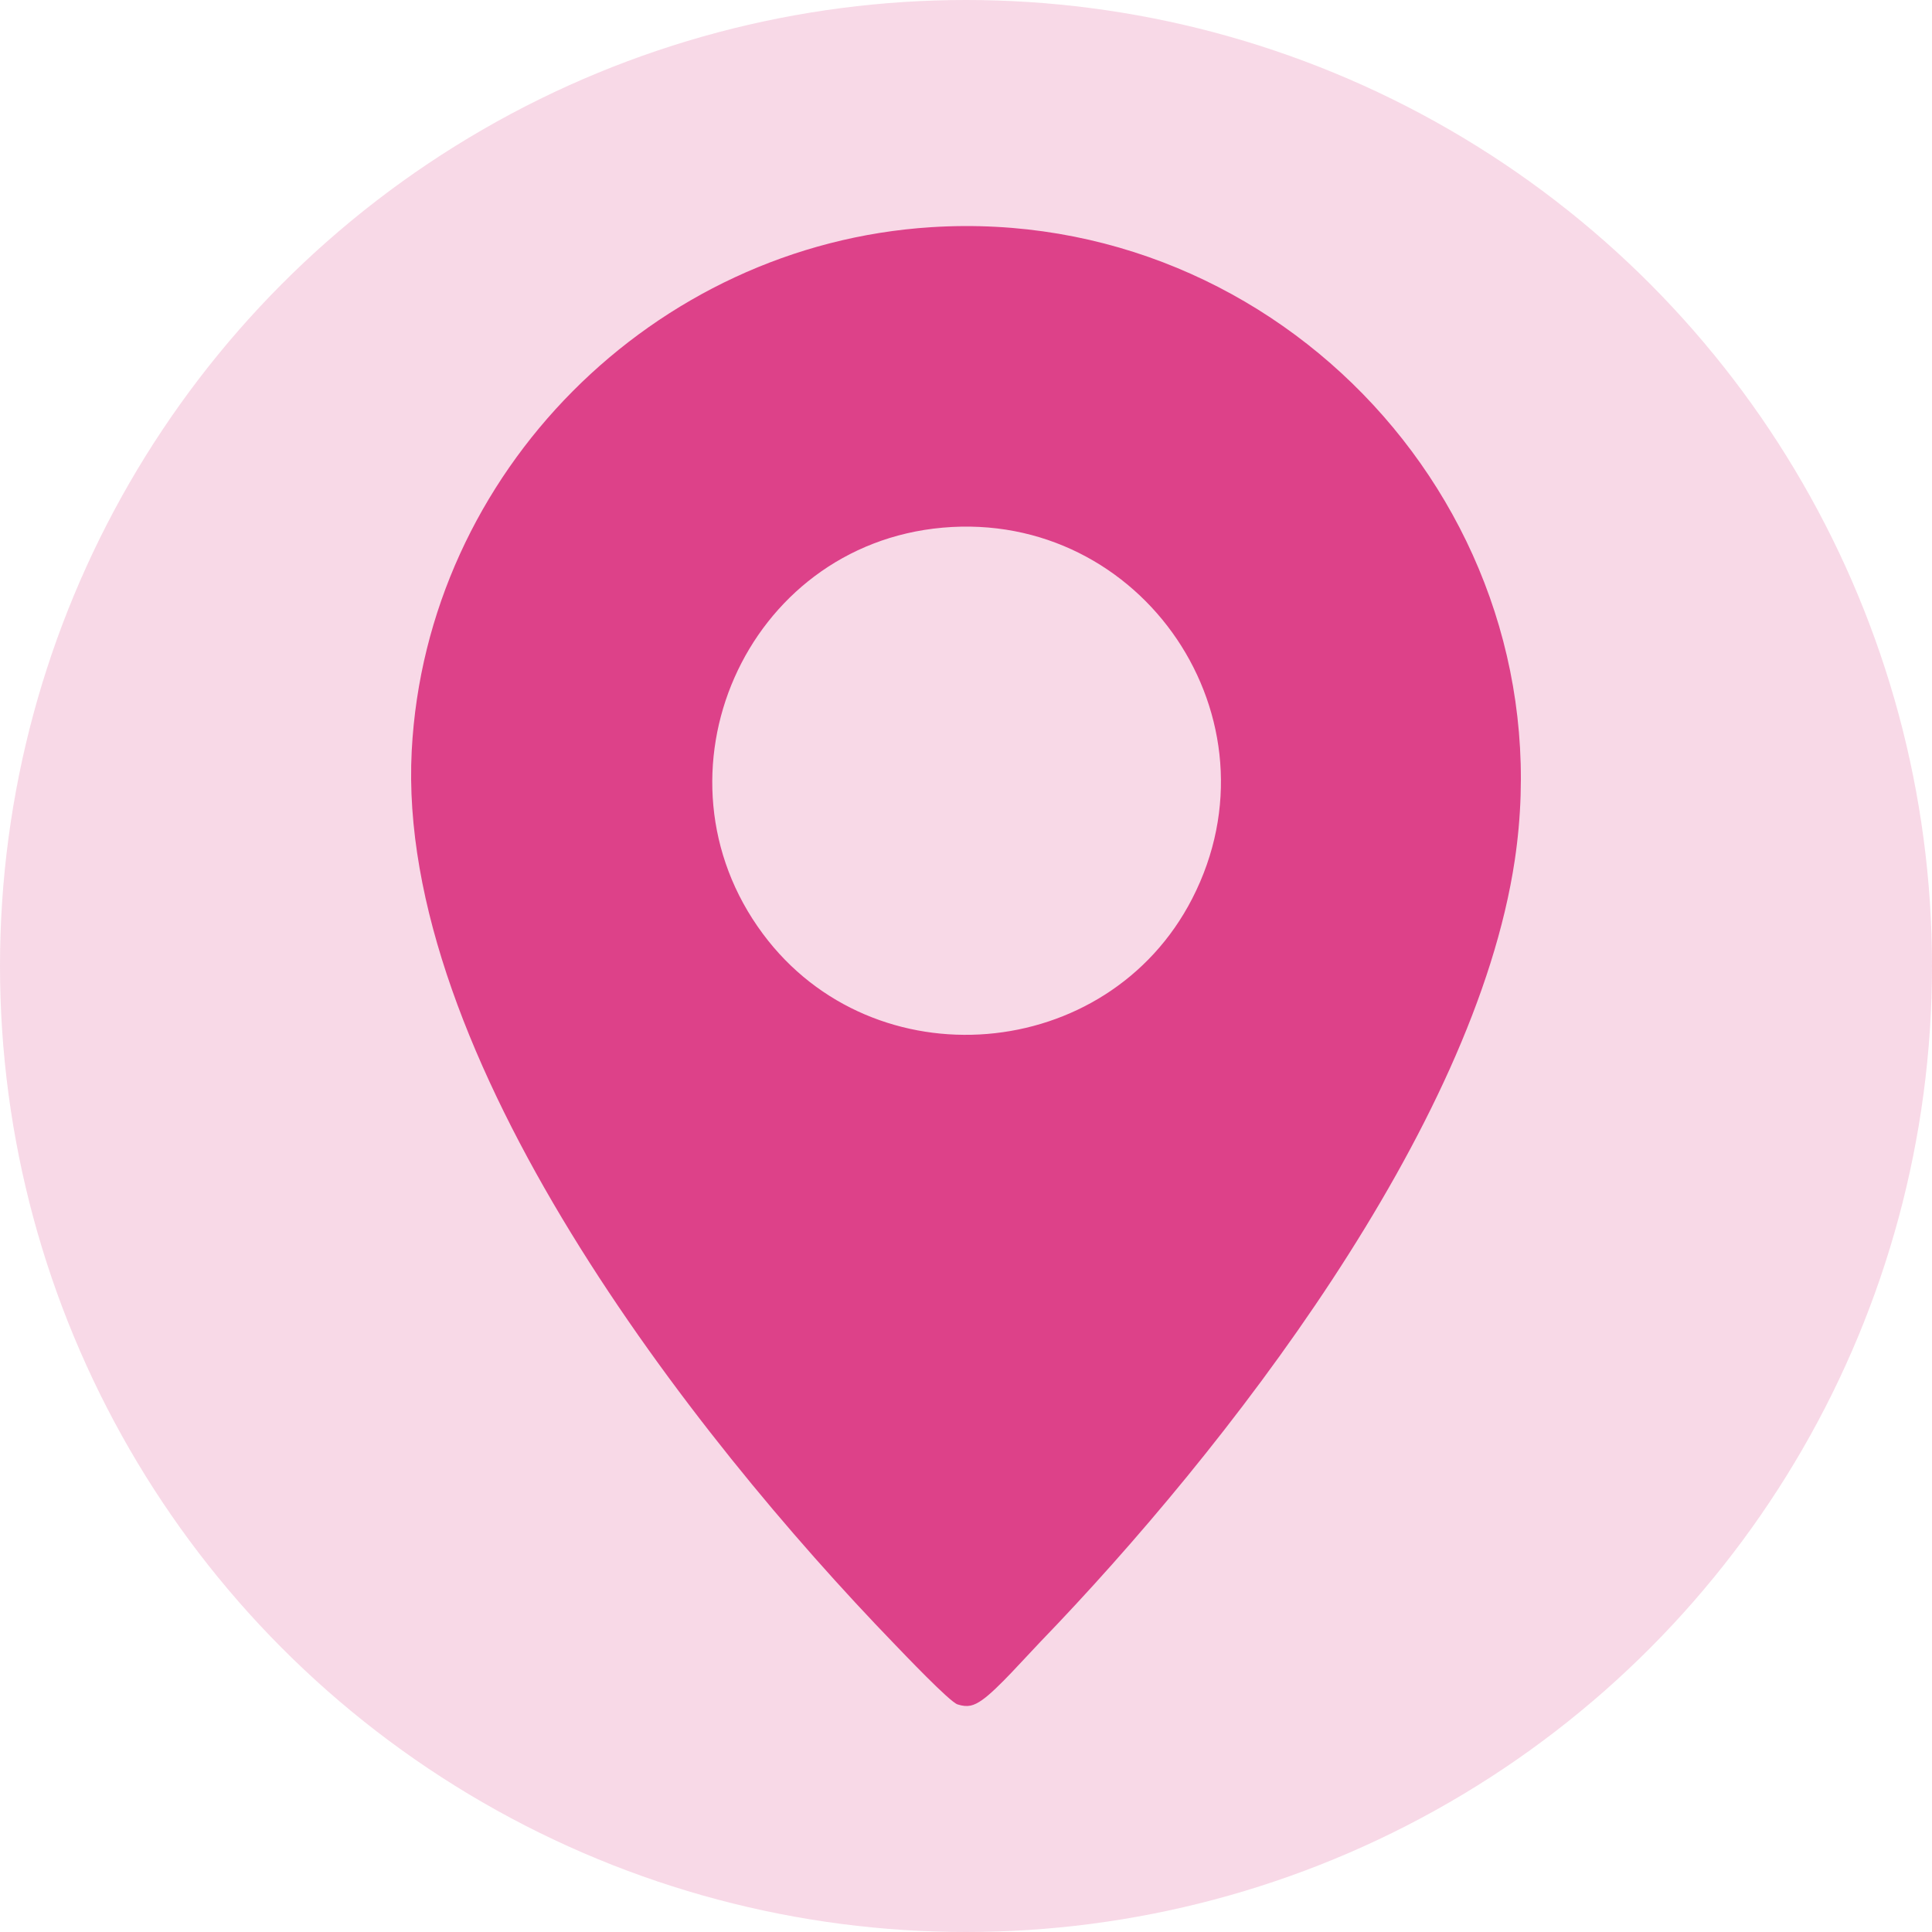
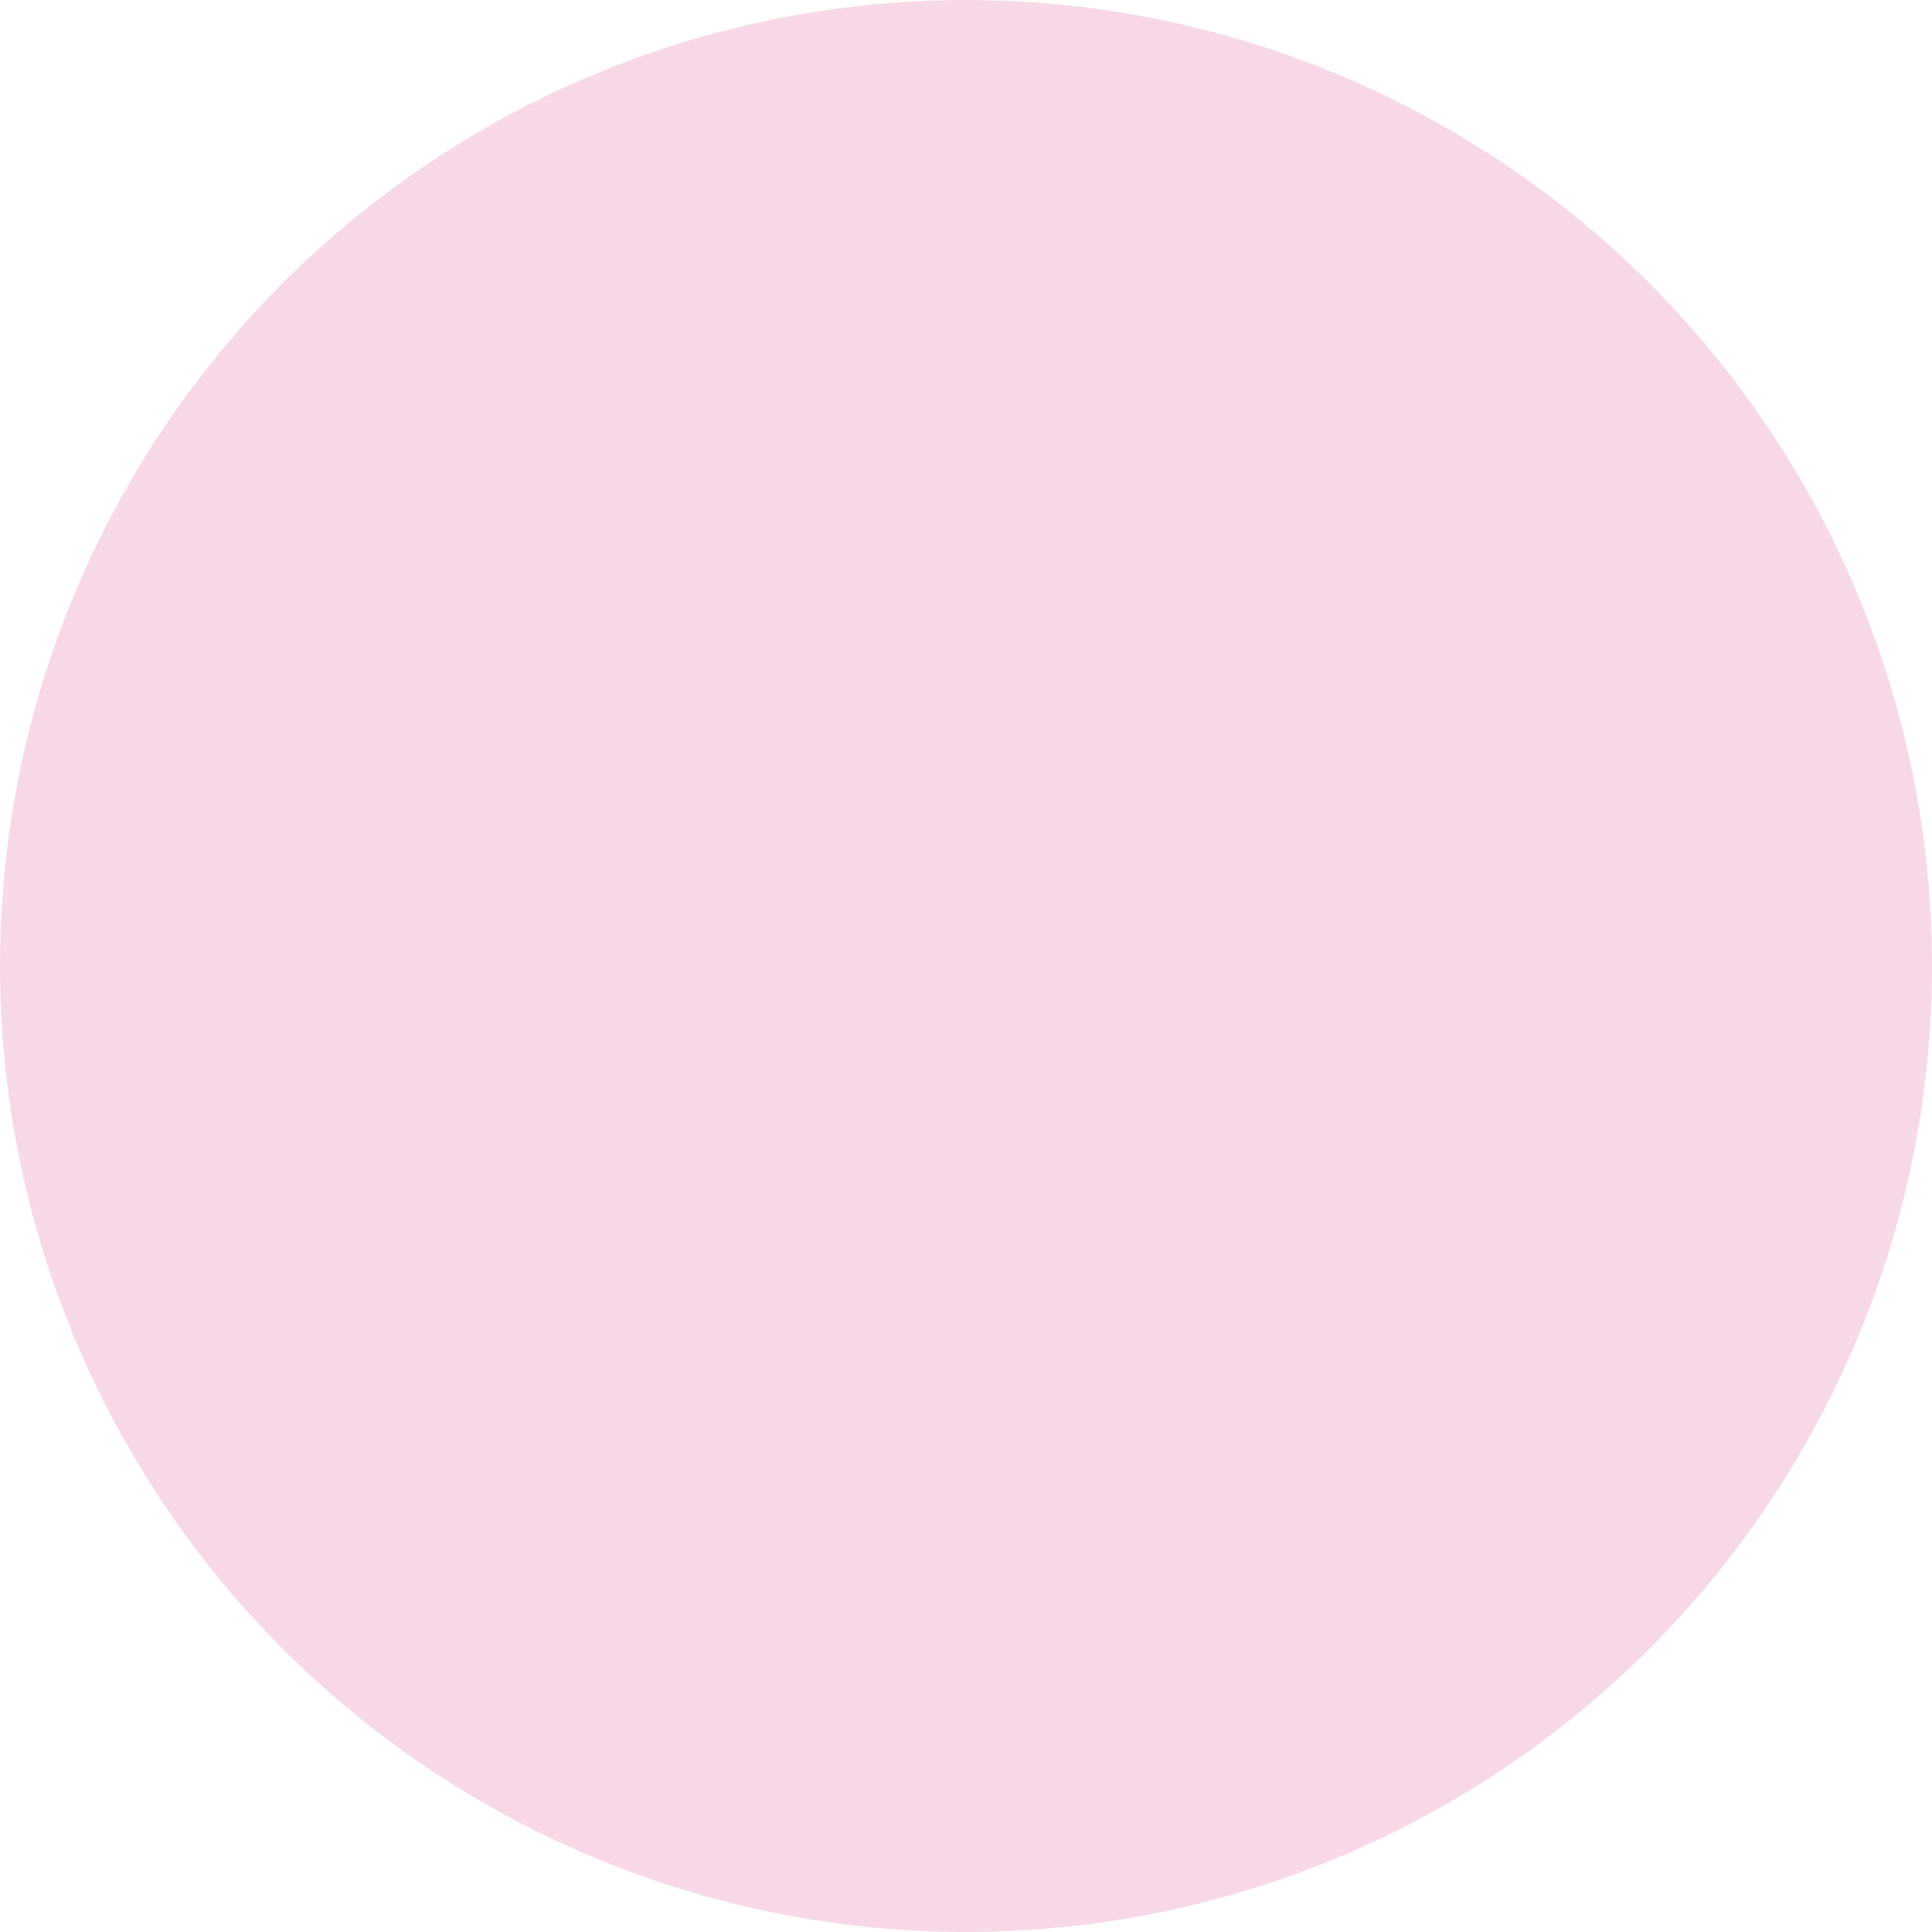
<svg xmlns="http://www.w3.org/2000/svg" id="Layer_2" data-name="Layer 2" viewBox="0 0 333.78 333.78">
  <defs>
    <style>
      .cls-1, .cls-2 {
        fill: #dd4189;
      }

      .cls-2 {
        opacity: .2;
      }
    </style>
  </defs>
  <g id="Layer_1-2" data-name="Layer 1">
    <circle class="cls-2" cx="166.89" cy="166.89" r="166.89" />
-     <path class="cls-1" d="M160.86,39.25c60.36-3.84,109.8,49.34,100.84,109.34-6.95,46.53-49.88,101.83-82.01,135.11-2.49,2.58-7.38,8.16-9.99,9.98-1.46,1.02-2.5,1.35-4.27.78-1.39-.45-9.29-8.76-10.97-10.5-34.99-36.2-86.08-101.6-83.33-154.25,2.51-48.13,41.79-87.41,89.73-90.46ZM162.86,91.16c-34.08,3.02-51.5,42.69-31.05,70.19,19.12,25.72,59.52,22.39,74.16-6.1,15.92-30.97-8.57-67.15-43.11-64.09Z" />
  </g>
</svg>